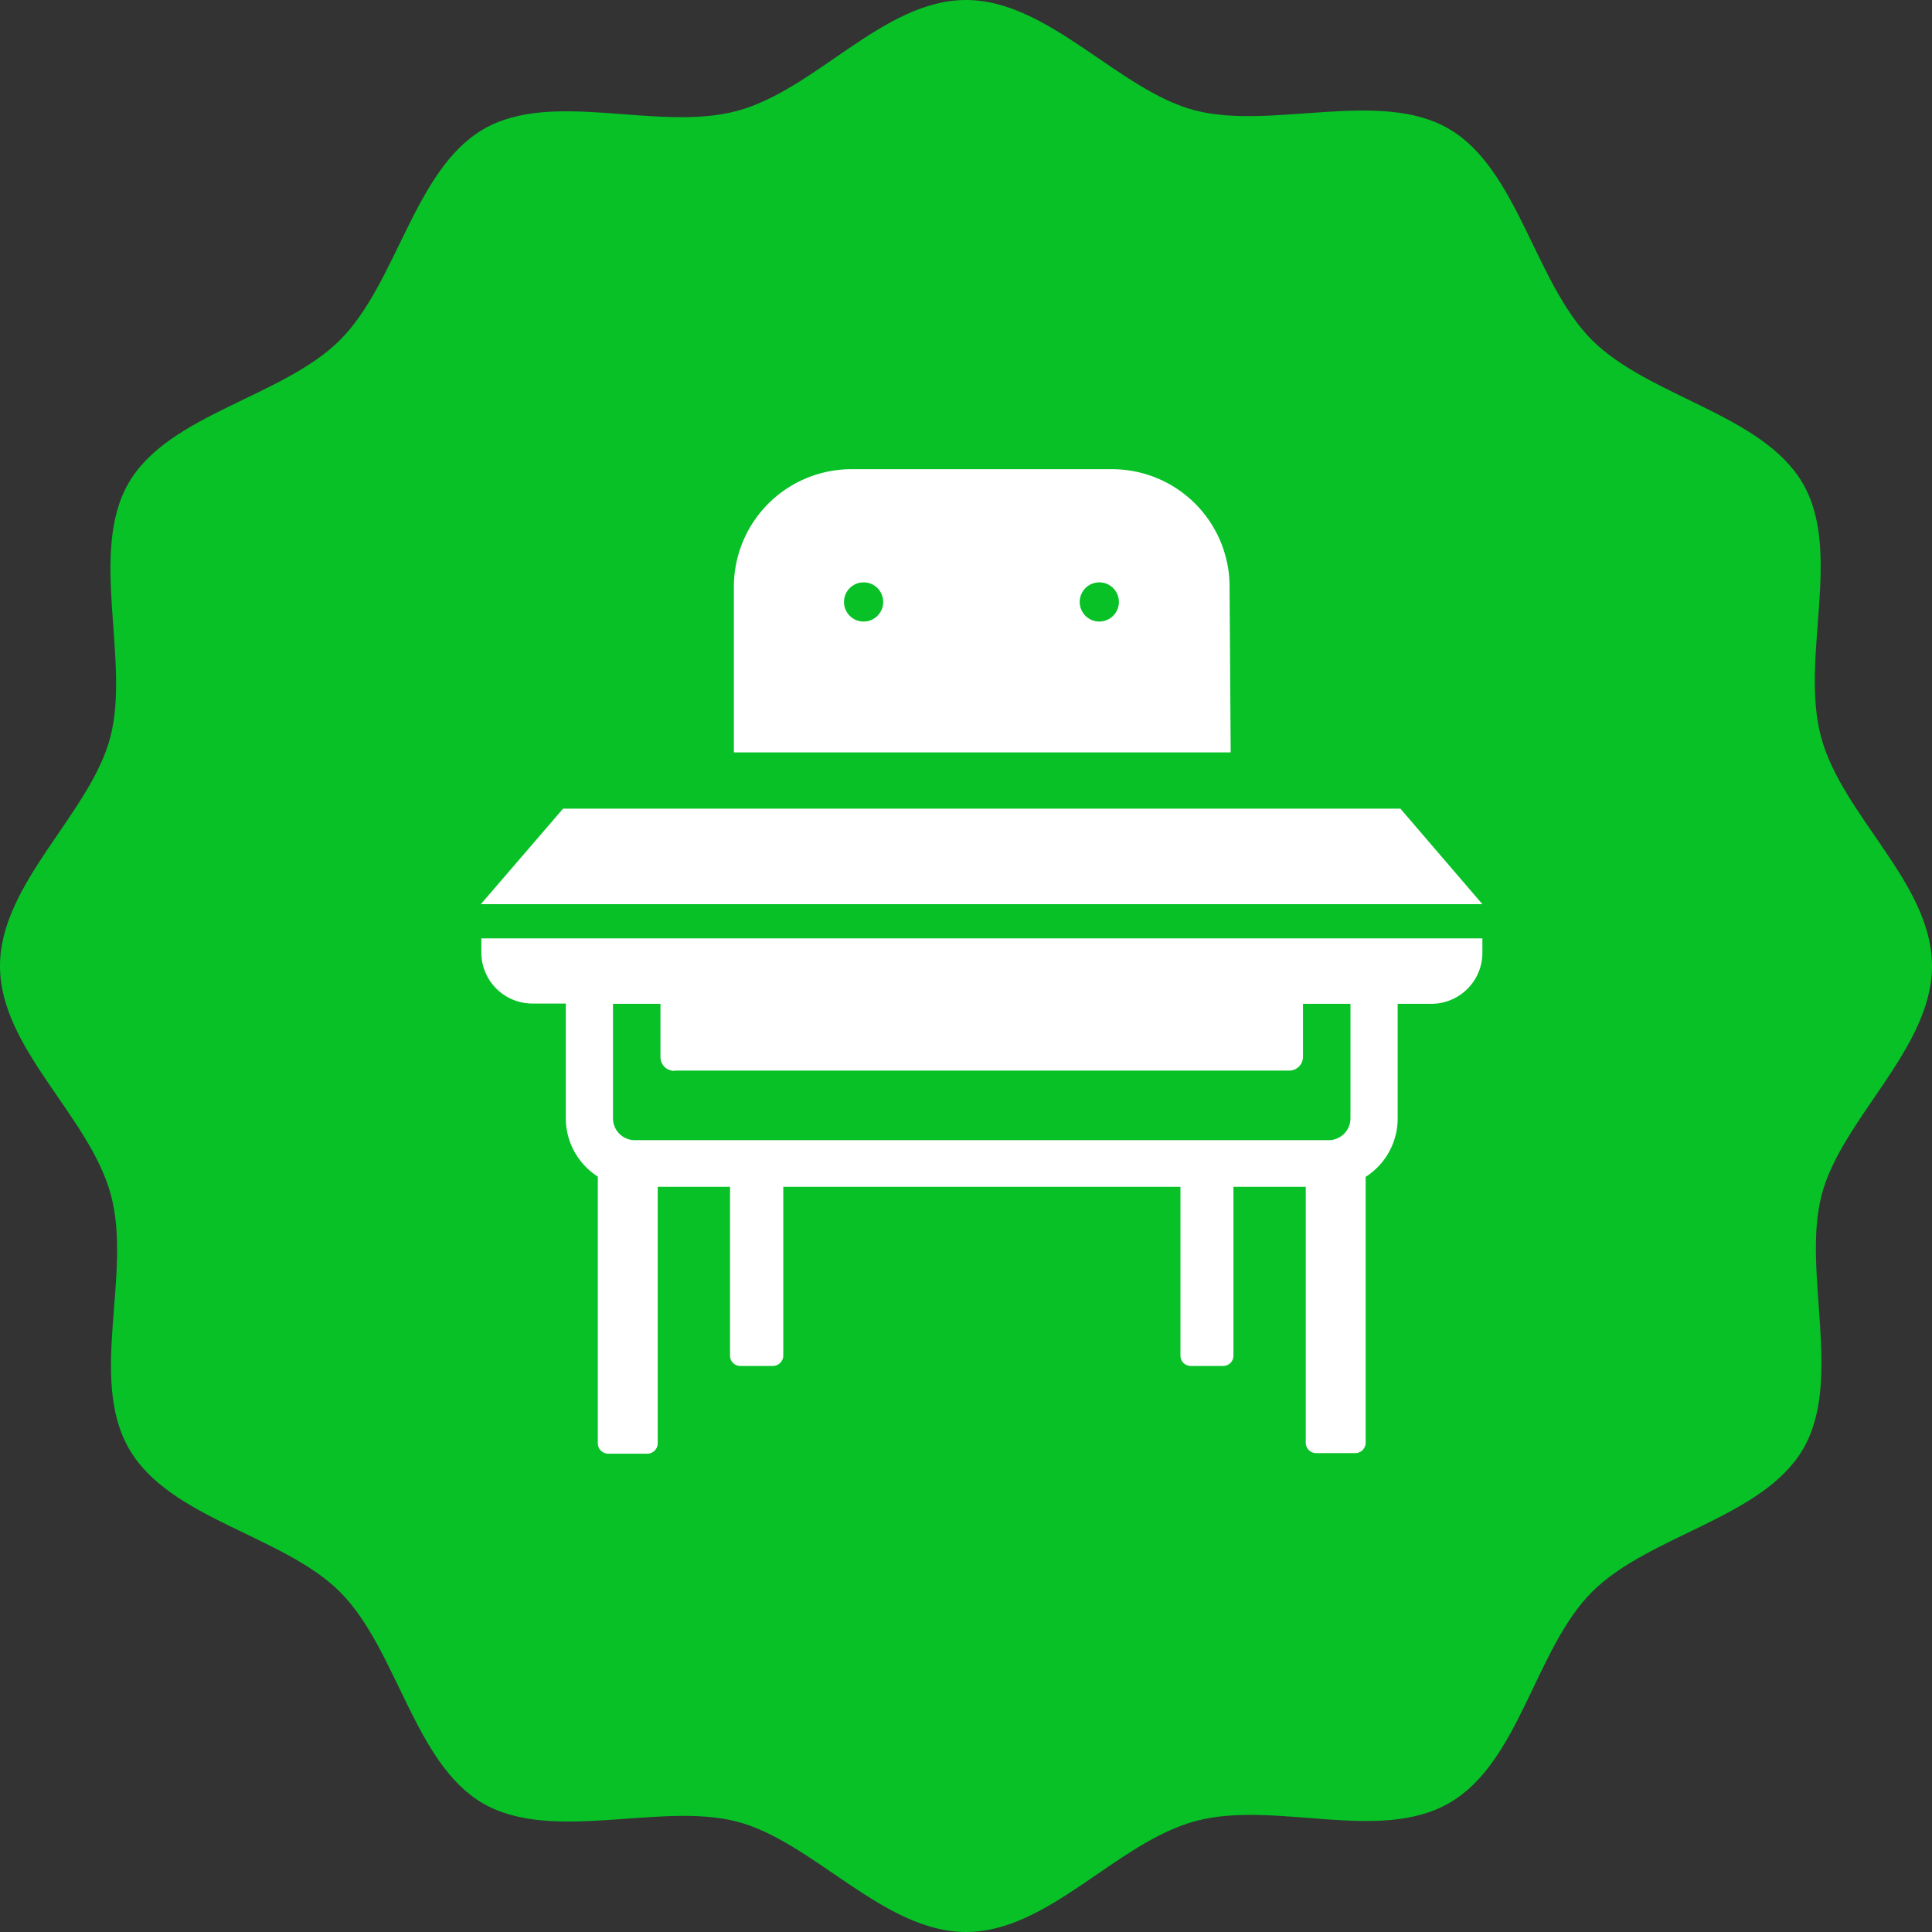
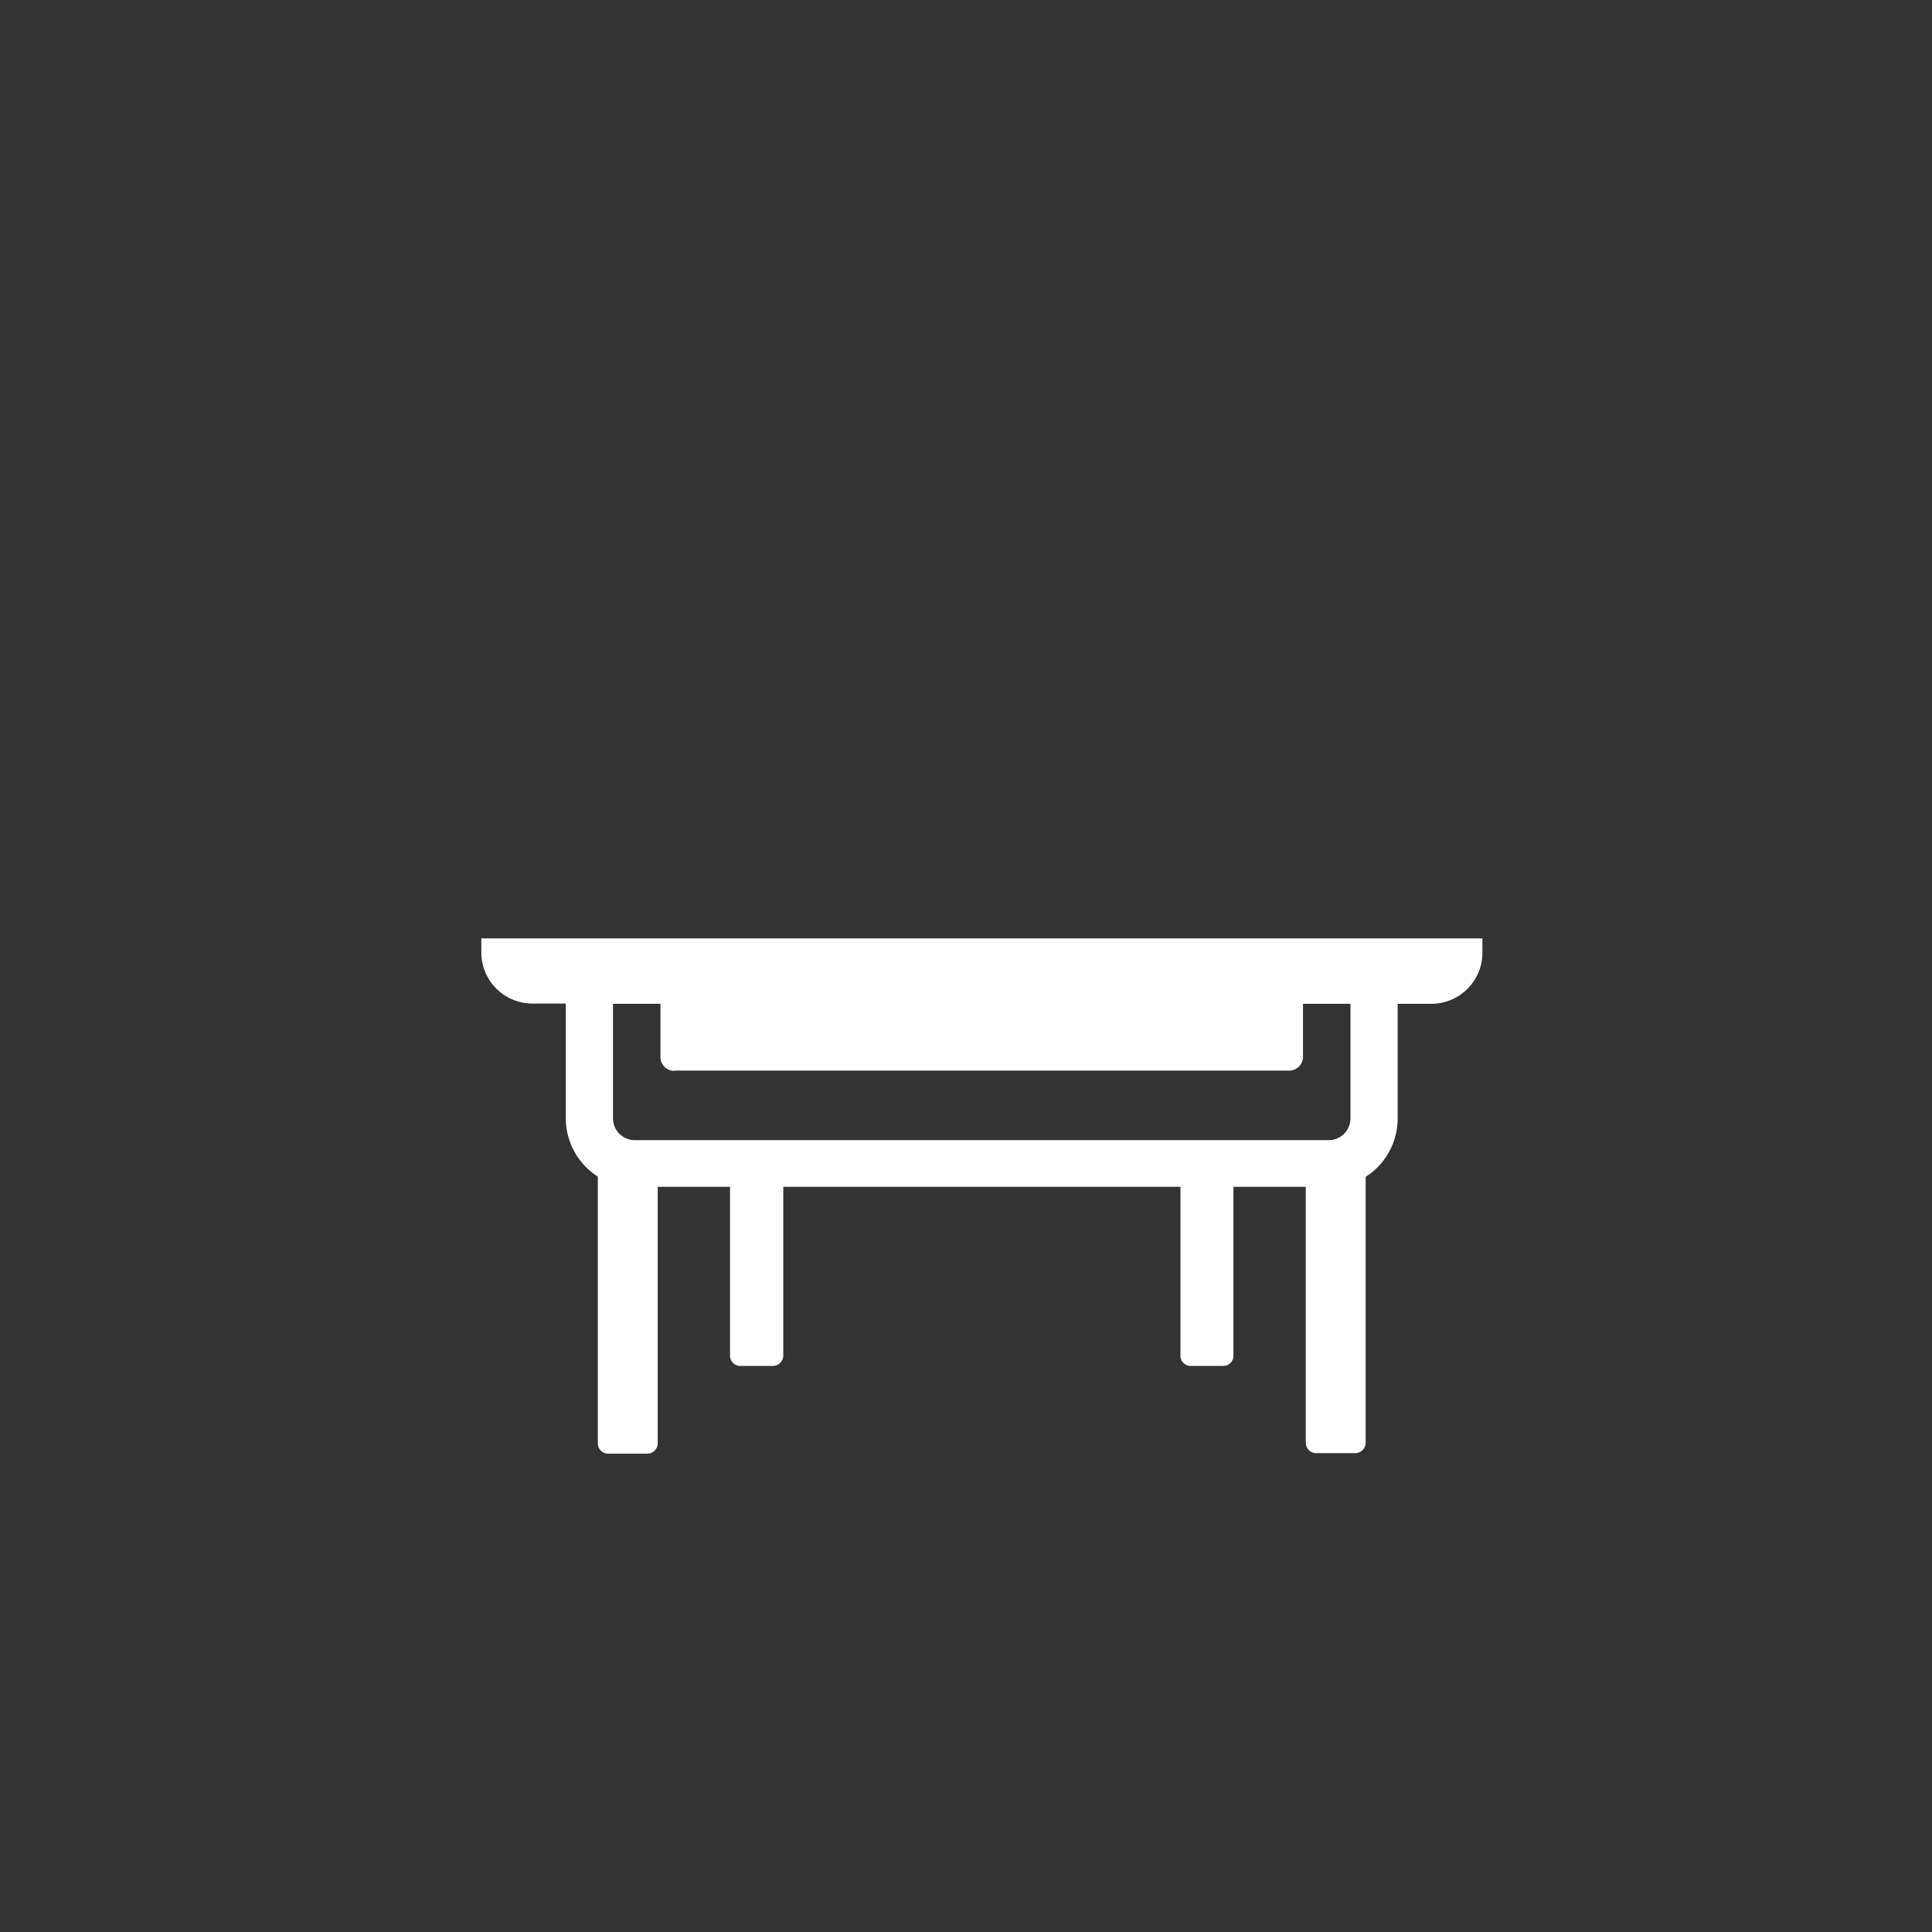
<svg xmlns="http://www.w3.org/2000/svg" height="70" viewBox="0 0 70 70" width="70">
  <rect x="0" y="0" width="70" height="70" fill="#333333" stroke="none" />
-   <path d="m70 35c0 3-3.28 5.53-4 8.3s.79 6.7-.67 9.2-5.57 3.11-7.64 5.17-2.62 6.17-5.17 7.65-6.33-.11-9.2.66-5.32 4.02-8.32 4.02-5.53-3.28-8.3-4-6.7.79-9.2-.66-3.11-5.58-5.17-7.65-6.17-2.64-7.65-5.19.11-6.33-.66-9.2-4.02-5.3-4.02-8.3 3.28-5.53 4-8.3-.79-6.7.66-9.2 5.58-3.11 7.65-5.17 2.69-6.17 5.19-7.64 6.33.1 9.2-.67 5.3-4.02 8.3-4.02 5.53 3.28 8.3 4 6.7-.79 9.2.67 3.11 5.57 5.17 7.64 6.17 2.69 7.64 5.19-.1 6.33.67 9.2 4.02 5.3 4.02 8.3z" fill="#07c127" />
  <g fill="#fff">
-     <path d="m53.71 32.76-2.97-3.46h-30.34l-1.79 2.08-1.18 1.37h.01l-.01.01z" />
    <path d="m17.44 34v.51a1.85 1.85 0 0 0 1.86 1.85h1.2v4.16a2.51 2.51 0 0 0 1.16 2.11v9.67a.38.38 0 0 0 .37.37h1.43a.38.38 0 0 0 .37-.37v-9.3h2.62v6.12a.37.37 0 0 0 .37.37h1.18a.38.38 0 0 0 .38-.37v-6.12h14.39v6.12a.37.37 0 0 0 .37.37h1.18a.37.37 0 0 0 .37-.37v-6.12h2.62v9.28a.38.38 0 0 0 .37.37h1.43a.38.38 0 0 0 .37-.37v-9.64a2.51 2.51 0 0 0 1.16-2.11v-4.16h1.21a1.85 1.85 0 0 0 1.86-1.85v-.52zm7 4.79h22.27a.5.5 0 0 0 .5-.5v-1.92h1.72v4.16a.79.79 0 0 1 -.79.78h-25.14a.79.79 0 0 1 -.79-.78v-4.16h1.72v1.93a.5.5 0 0 0 .5.5z" />
-     <path d="m44.55 21.28a4.26 4.26 0 0 0 -4.25-4.28h-9.45a4.26 4.26 0 0 0 -4.26 4.26v6h18zm-12.55.53a.71.71 0 1 1 -.71-.71.71.71 0 0 1 .71.71zm7.83-.71a.71.71 0 1 1 -.71.71.71.71 0 0 1 .72-.71z" />
  </g>
</svg>